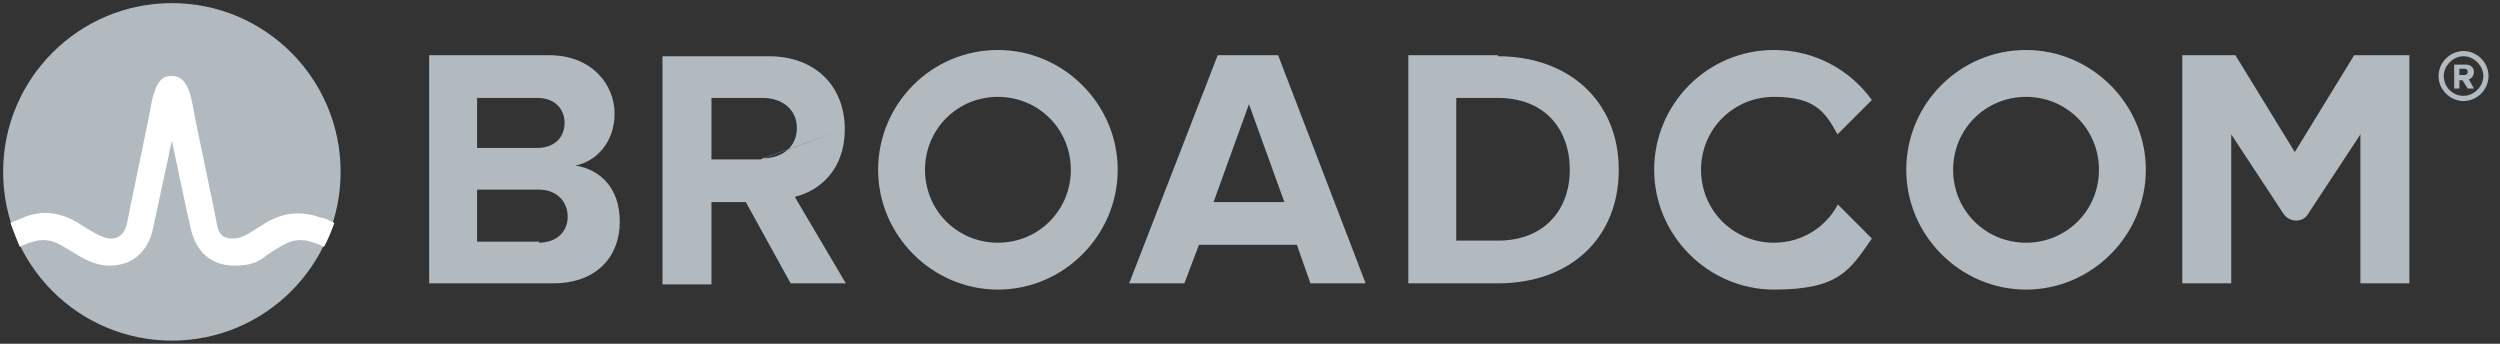
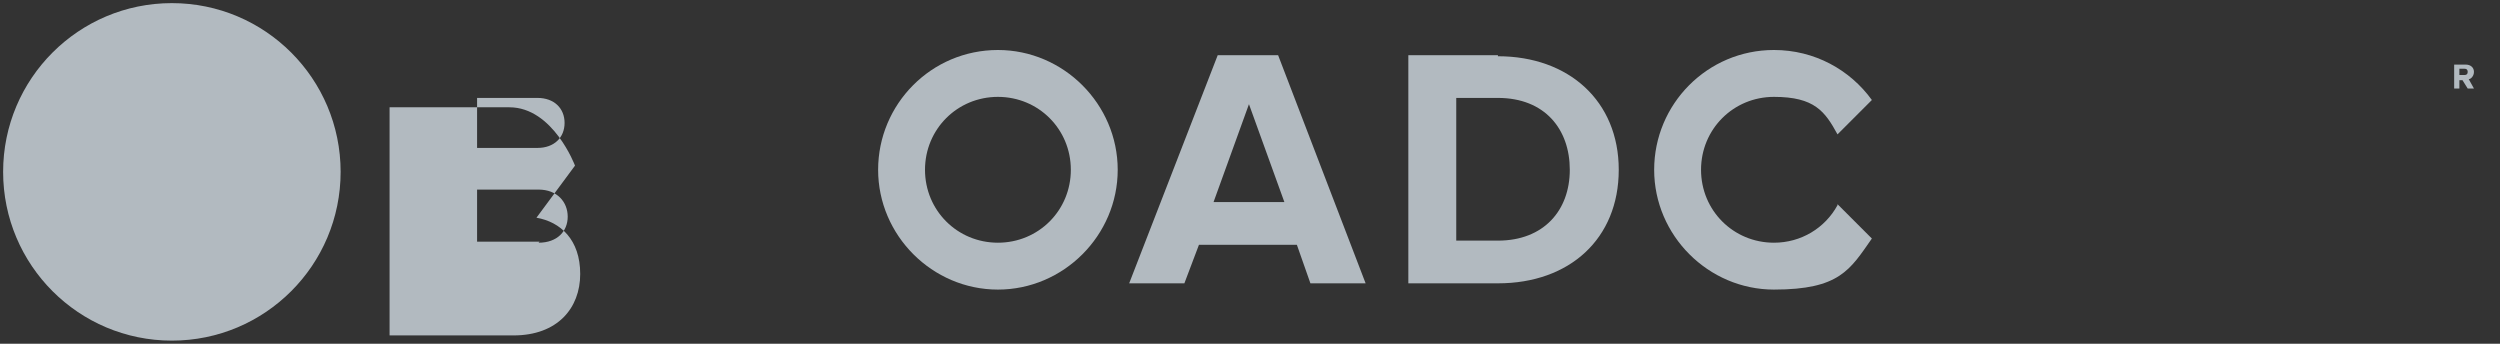
<svg xmlns="http://www.w3.org/2000/svg" id="svg2" viewBox="0 0 240 33">
  <rect x="0" y="0" width="240" height="33" fill="#333333" stroke="none" />
  <defs>
    <style>      .st0 {        fill: #fff;      }      .st1 {        fill: #b2bac0;      }    </style>
  </defs>
-   <path id="path4" class="st1" d="M236.5,9.2c-1.1,0-1.9-.9-1.9-1.9s.9-1.9,1.9-1.9,1.9.9,1.9,1.9-.9,1.9-1.9,1.9M236.5,4.9c-1.3,0-2.4,1.1-2.4,2.4s1.1,2.4,2.4,2.4,2.4-1.1,2.4-2.4-1.1-2.4-2.4-2.4" />
  <path id="path6" class="st1" d="M236.6,7.2h-.5s0-.6,0-.6h.5c.2,0,.3.1.3.3,0,.2-.1.3-.3.3M237.5,6.9c0-.4-.3-.7-.8-.7h-1.1s0,2.3,0,2.3h.5v-.8s.3,0,.3,0l.5.8h.6s-.5-.9-.5-.9c.2,0,.5-.3.5-.7" />
-   <path id="path10" class="st1" d="M51.8,23.2h-6v-13.8h5.8c1.6,0,2.6,1,2.6,2.4s-1,2.4-2.6,2.4h-6.7v4h6.8c1.8,0,2.8,1.2,2.8,2.6s-1,2.5-2.8,2.5M55.2,15.9c2.1-.4,3.8-2.3,3.8-5s-2.1-5.6-6.3-5.6h-11.5v21.9h11.9c4.2,0,6.4-2.6,6.4-5.9s-1.9-5-4.2-5.4" />
-   <path id="path12" class="st1" d="M73,15.3h-5v4.1h3.6l4.3,7.8h5.3l-4.9-8.3c2.4-.6,4.8-2.6,4.8-6.5M81.1,12.4c0-4.1-2.8-7-7.3-7h-10.2v21.9h4.7V9.4h4.9c1.9,0,3.3,1.1,3.3,2.9s-1.4,2.9-3.3,2.9" />
+   <path id="path10" class="st1" d="M51.8,23.2h-6v-13.8h5.8c1.6,0,2.6,1,2.6,2.4s-1,2.4-2.6,2.4h-6.7v4h6.8c1.8,0,2.8,1.2,2.8,2.6s-1,2.5-2.8,2.5M55.2,15.9s-2.1-5.6-6.3-5.6h-11.5v21.9h11.9c4.2,0,6.4-2.6,6.4-5.9s-1.9-5-4.2-5.4" />
  <path id="path14" class="st1" d="M116.5,19.4l3.4-9.4,3.4,9.4h-6.8ZM116.9,5.3l-8.5,21.9h5.3l1.4-3.7h9.4l1.3,3.7h5.3l-8.4-21.9h-5.8Z" />
  <path id="path16" class="st1" d="M143.8,23.1h-4v-13.7h4c4.5,0,6.9,3,6.9,6.9s-2.5,6.8-6.9,6.8M143.8,5.3h-8.6v21.9h8.6c6.9,0,11.6-4.3,11.6-10.9s-4.8-10.9-11.6-10.9" />
-   <path id="path18" class="st1" d="M226,5.3l-5.7,9.3-5.7-9.3h-5.1v21.9h4.7v-14.3l5,7.6c.6.9,1.9.9,2.4,0l5-7.6v14.3h4.7V5.3h-5.1Z" />
  <path id="path20" class="st1" d="M95.8,23.3c-3.9,0-7-3.1-7-7s3.1-7,7-7,7,3.1,7,7-3.1,7-7,7M95.8,4.8c-6.4,0-11.5,5.2-11.5,11.5s5.2,11.5,11.5,11.5,11.5-5.2,11.5-11.5-5.2-11.5-11.5-11.5" />
  <path id="path22" class="st1" d="M176.4,19.7c-1.2,2.2-3.5,3.6-6.1,3.6-3.9,0-7-3.1-7-7s3.1-7,7-7,4.9,1.4,6.1,3.6l3.3-3.3c-2.1-2.9-5.5-4.8-9.4-4.8-6.4,0-11.5,5.2-11.5,11.5s5.2,11.5,11.5,11.5,7.3-1.9,9.4-4.9l-3.3-3.3Z" />
  <g id="use8">
-     <path id="path201" data-name="path20" class="st1" d="M194.5,23.3c-3.9,0-7-3.1-7-7s3.1-7,7-7,7,3.1,7,7-3.1,7-7,7M194.5,4.8c-6.4,0-11.5,5.2-11.5,11.5s5.2,11.5,11.5,11.5,11.5-5.2,11.5-11.5-5.2-11.5-11.5-11.5" />
-   </g>
+     </g>
  <circle id="ellipse24" class="st1" cx="16.5" cy="16.5" r="16.2" />
-   <path id="path26" class="st0" d="M30.8,20.9c-1.9-.7-3.6-.5-5.3.5,0,0-.6.4-.8.5-.8.5-1.5,1-2.3,1s-1.4-.2-1.6-1.5c-.4-2.1-1.5-7.2-2-9.7-.3-1.5-.4-2.3-.6-2.8-.3-1-.8-1.5-1.5-1.6,0,0-.1,0-.2,0s-.2,0-.2,0c-.7,0-1.2.6-1.5,1.6-.2.5-.3,1.3-.6,2.8-.5,2.5-1.6,7.6-2,9.7-.3,1.3-1,1.5-1.6,1.5s-1.5-.5-2.3-1c-.2-.1-.8-.5-.8-.5-1.7-1-3.4-1.3-5.3-.5-.4.2-.8.3-1.2.5.3.8.6,1.6.9,2.3.4-.2.8-.4,1.3-.5.6-.2,1.3-.2,1.9,0,.6.2,1.2.6,1.7.9,1,.6,2.2,1.4,3.7,1.4,2.2,0,3.7-1.3,4.2-3.6.4-1.8,1.2-5.7,1.8-8.4,0,0,1.4,6.7,1.8,8.4.5,2.3,2,3.6,4.2,3.6s2.6-.7,3.7-1.4c.5-.3,1.1-.7,1.7-.9.6-.2,1.3-.2,1.9,0,.4.1.9.3,1.3.5.4-.7.7-1.5,1-2.3-.4-.2-.8-.4-1.2-.5" />
</svg>